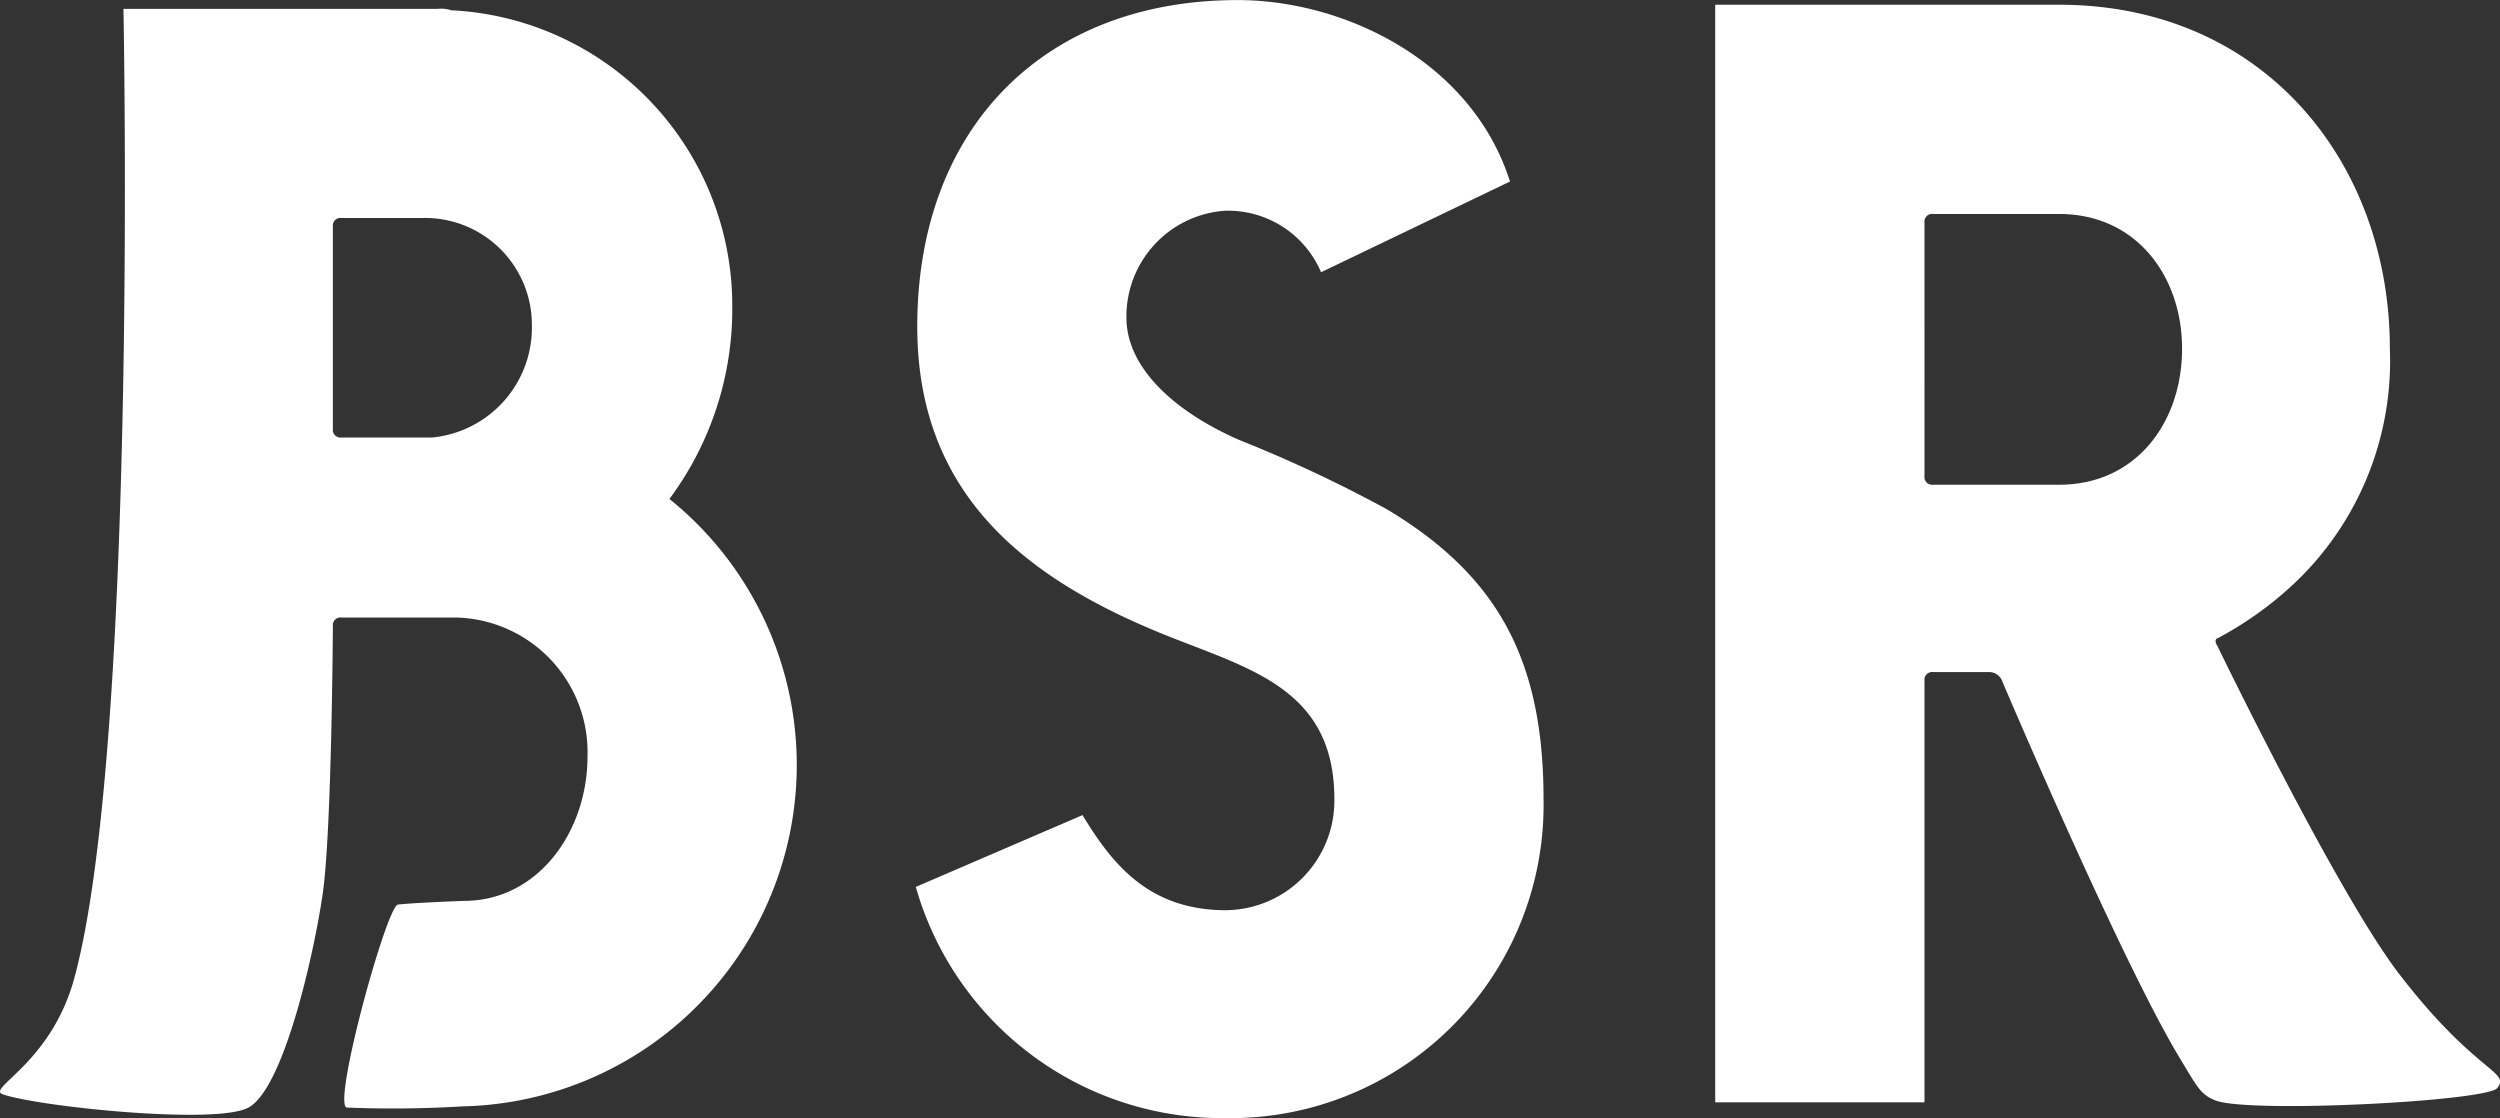
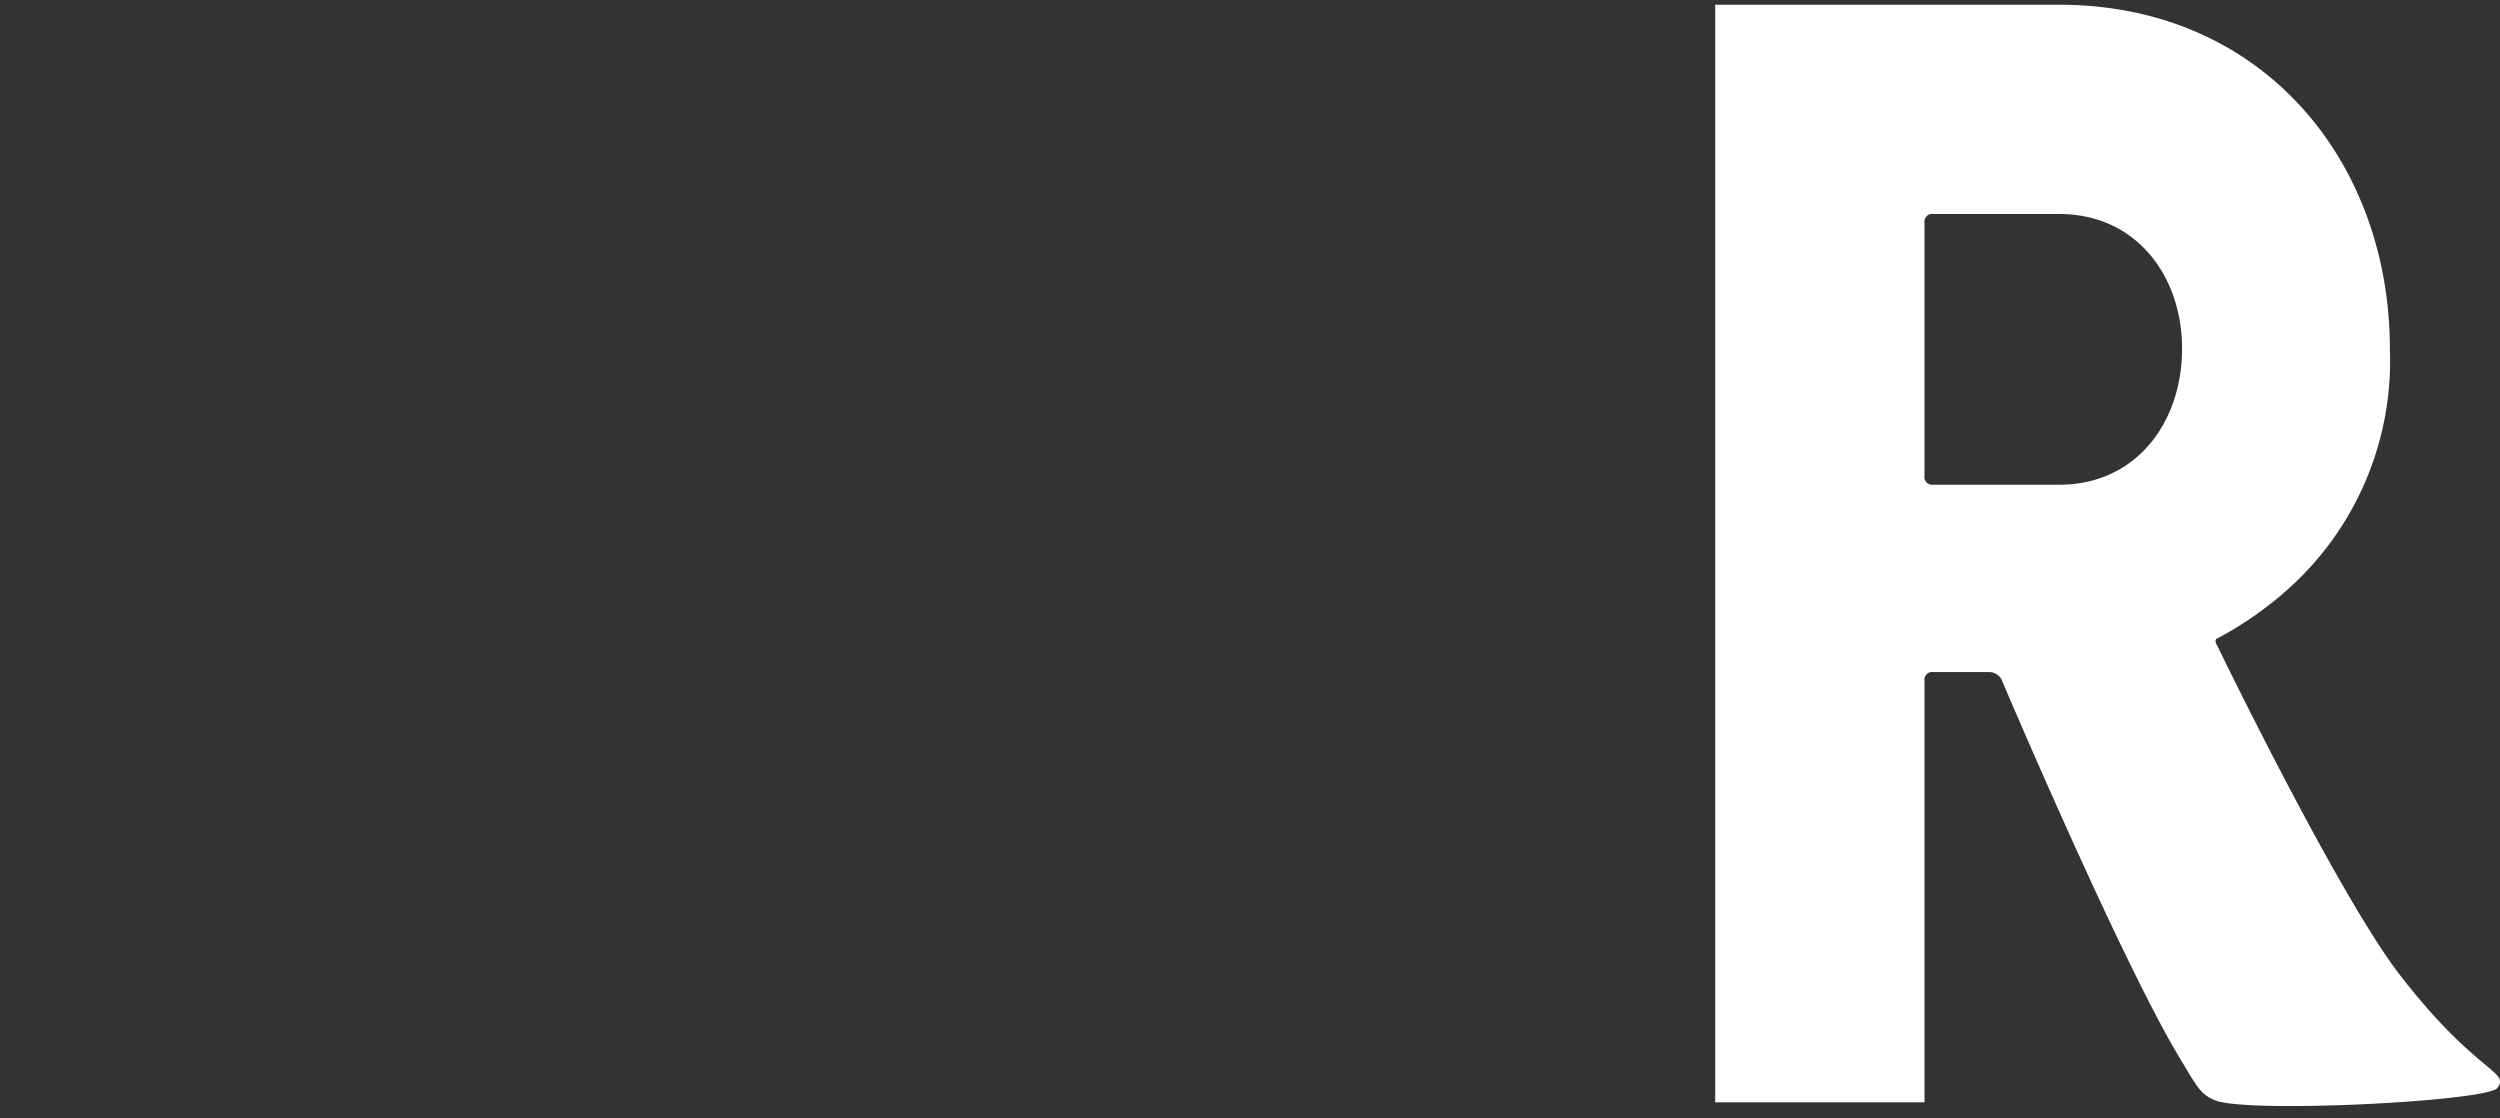
<svg xmlns="http://www.w3.org/2000/svg" width="93.945" height="42.015">
  <rect width="100%" height="100%" fill="#333333" stroke="none" />
  <g data-name="グループ 8" fill="#fff">
-     <path data-name="パス 42" d="M40.679 30.63c1.1 1.815 2.475 3.574 5.389 3.574a4.118 4.118 0 004.075-4.174c0-3.9-2.805-4.785-5.774-5.94-5.609-2.145-9.9-5.335-9.9-11.823 0-7.424 4.73-12.264 12.044-12.264 4.015 0 8.8 2.309 10.229 6.818l-7.099 3.409a3.8 3.8 0 00-3.629-2.31 3.981 3.981 0 00-3.685 4.014c0 1.981 1.981 3.63 4.29 4.62a51.1 51.1 0 015.5 2.585c4.124 2.474 5.884 5.609 5.884 10.889a11.763 11.763 0 01-11.6 11.988h-.495a11.958 11.958 0 01-11.494-8.688z" />
-     <path data-name="パス 43" d="M25.152 18.754a11.955 11.955 0 002.365-7.259A11.108 11.108 0 0016.958.386a1.232 1.232 0 00-.5-.054H4.639s.55 27.638-1.85 36.437c-.874 3.2-3.31 4.128-2.688 4.351 1.283.458 8.019 1.164 9.236.5 1.352-.733 2.5-5.955 2.8-8.109.331-2.425.372-9.975.372-9.975a.291.291 0 01.33-.331h4.29a5.063 5.063 0 014.948 5.224c0 2.806-1.845 5.425-4.649 5.425 0 0-1.855.068-2.474.138-.423.047-2.471 7.5-1.925 7.628a43.473 43.473 0 004.374-.046 12.832 12.832 0 007.754-22.823m-8.909-2.31h-3.41a.291.291 0 01-.33-.33V8.522a.291.291 0 01.33-.331h3.08a4.014 4.014 0 014.069 4.015 4.15 4.15 0 01-3.739 4.234" />
    <path data-name="パス 44" d="M75.238 25.586a.531.531 0 00-.5-.331h-2.09a.292.292 0 00-.33.331v15.838h-7.864V.178h12.922c7.7 0 12.43 5.939 12.43 12.924a11.5 11.5 0 01-3.685 8.908 13.351 13.351 0 01-2.8 1.981c-.055 0-.11.11 0 .274 0 0 4.519 9.337 6.86 12.368 2.872 3.718 4.16 3.608 3.663 4.252-.384.5-9.3.957-10.585.47-.563-.214-.7-.525-1.325-1.556-2.216-3.65-6.7-14.214-6.7-14.214m-2.915-7.7a.291.291 0 00.33.33h4.729c2.915 0 4.62-2.365 4.62-5.114 0-2.7-1.7-5.06-4.62-5.06h-4.73a.291.291 0 00-.33.33z" />
  </g>
</svg>